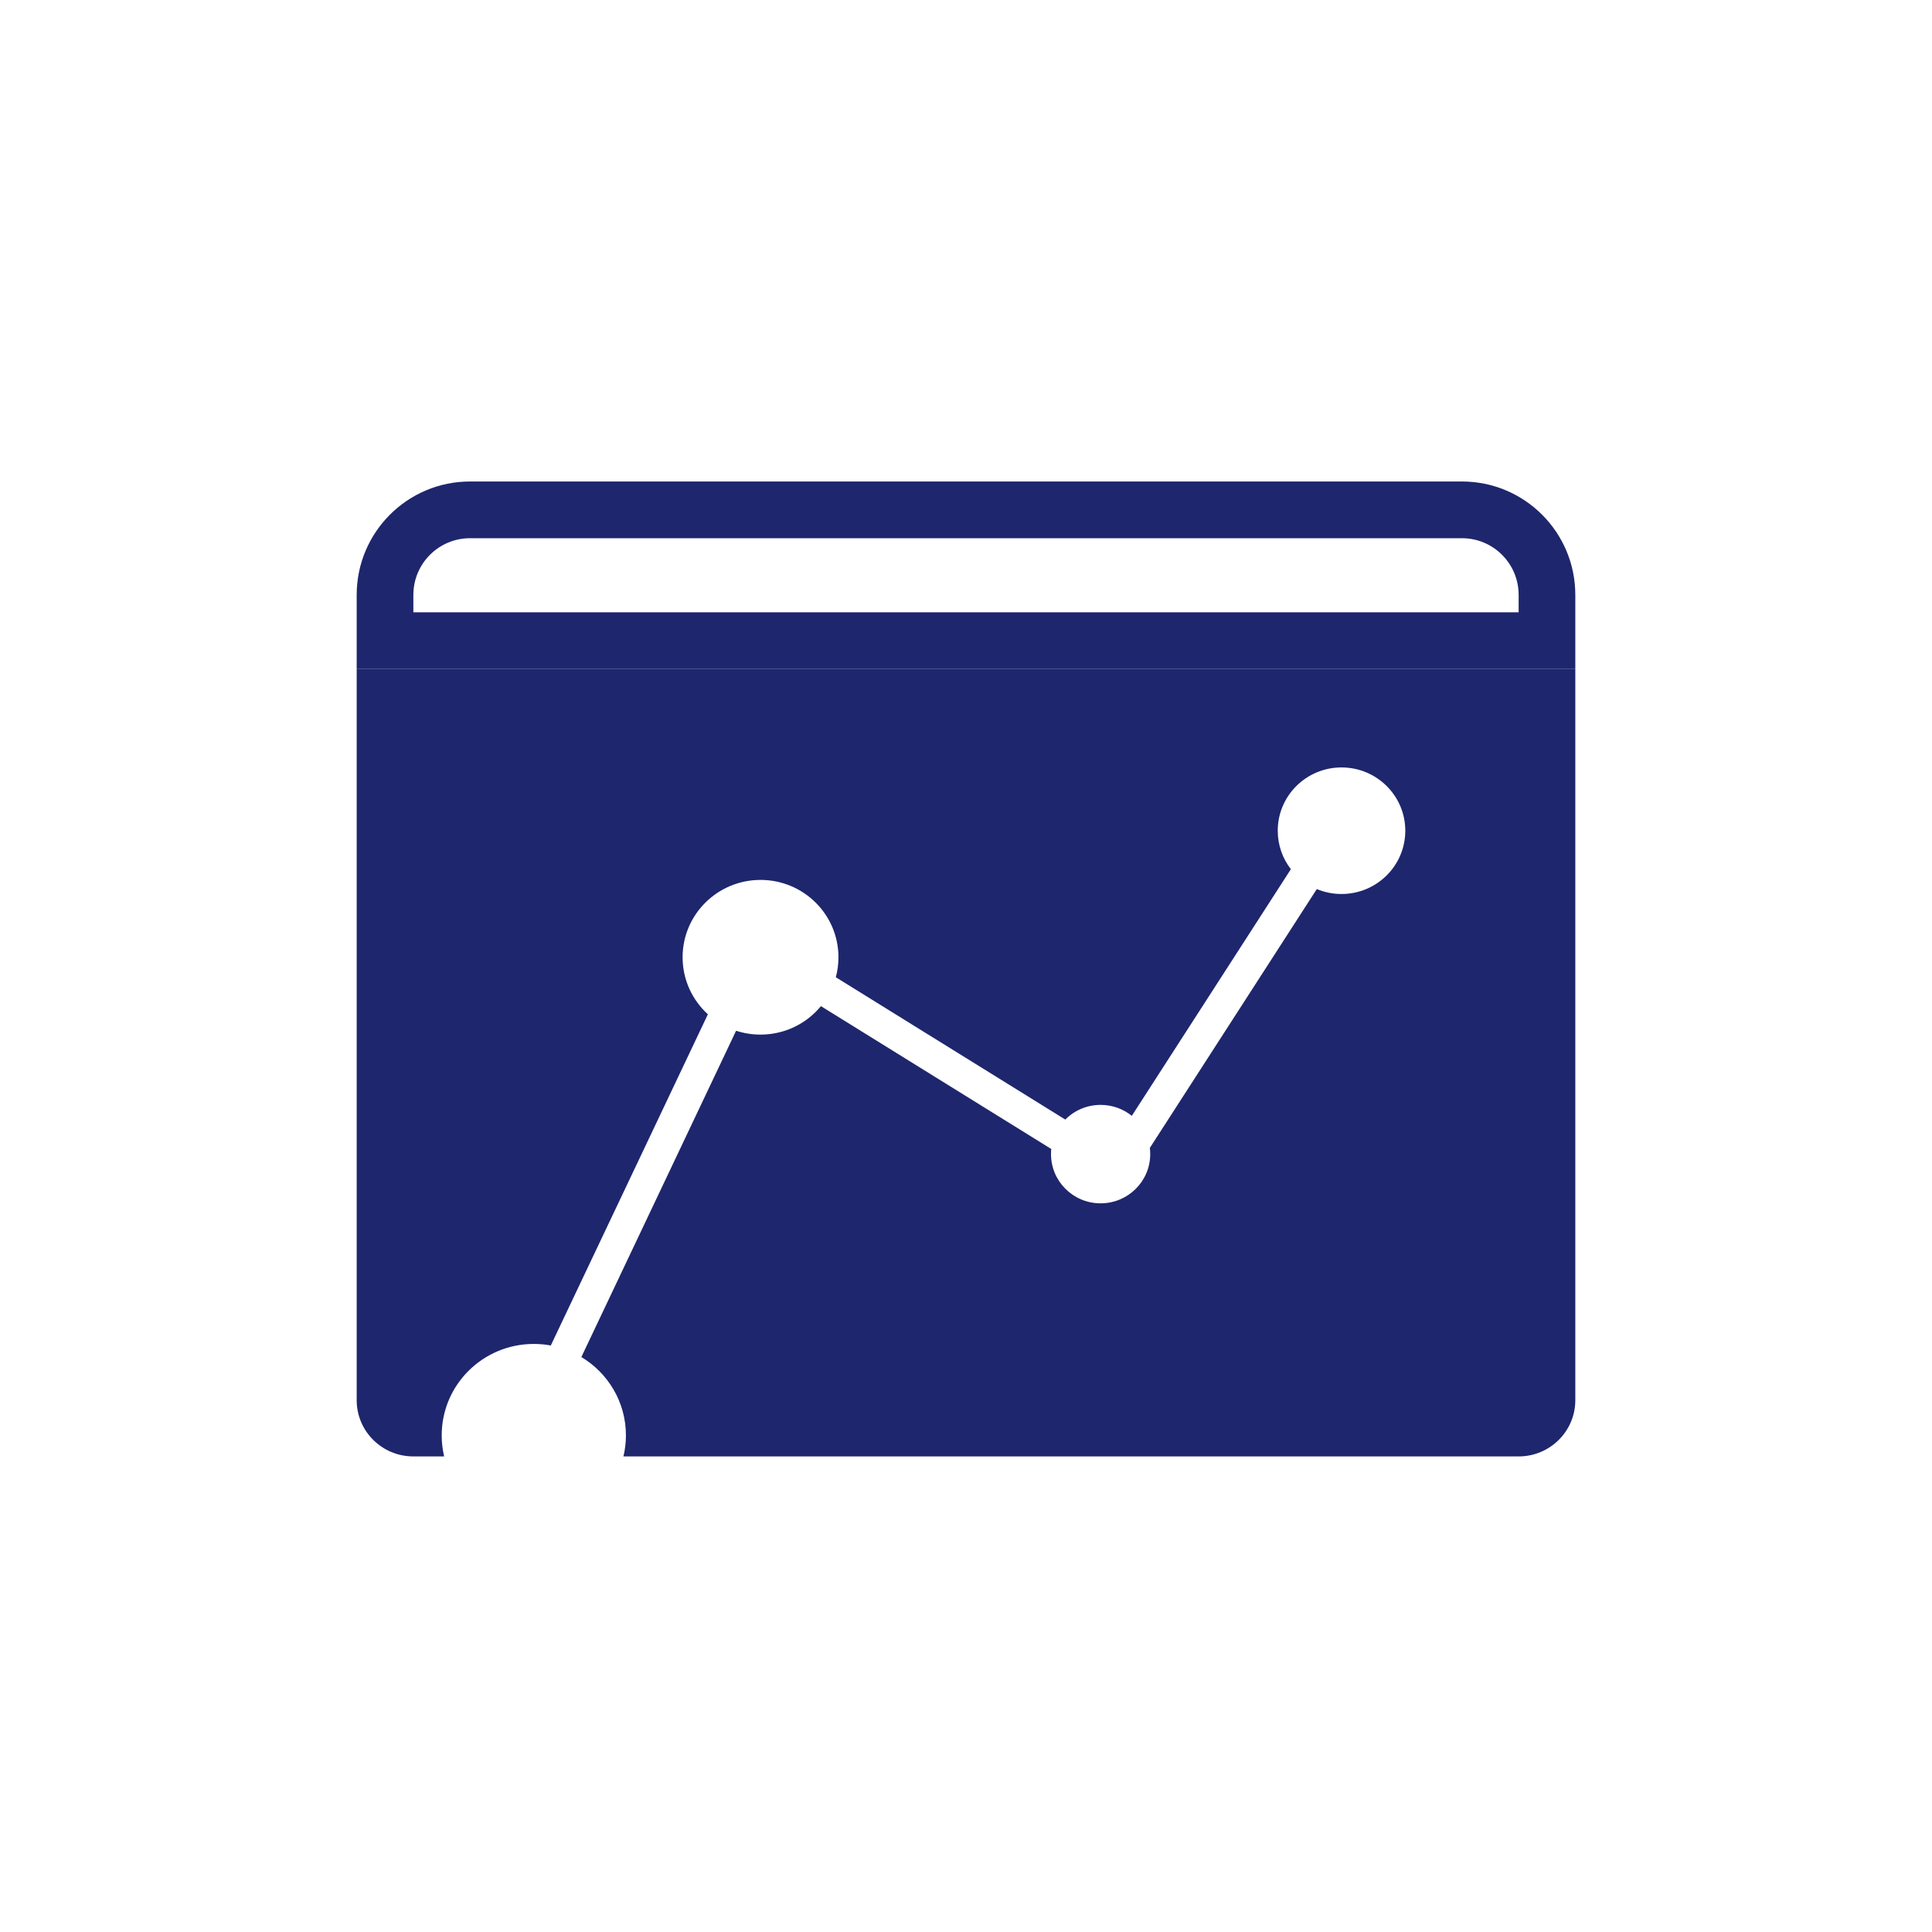
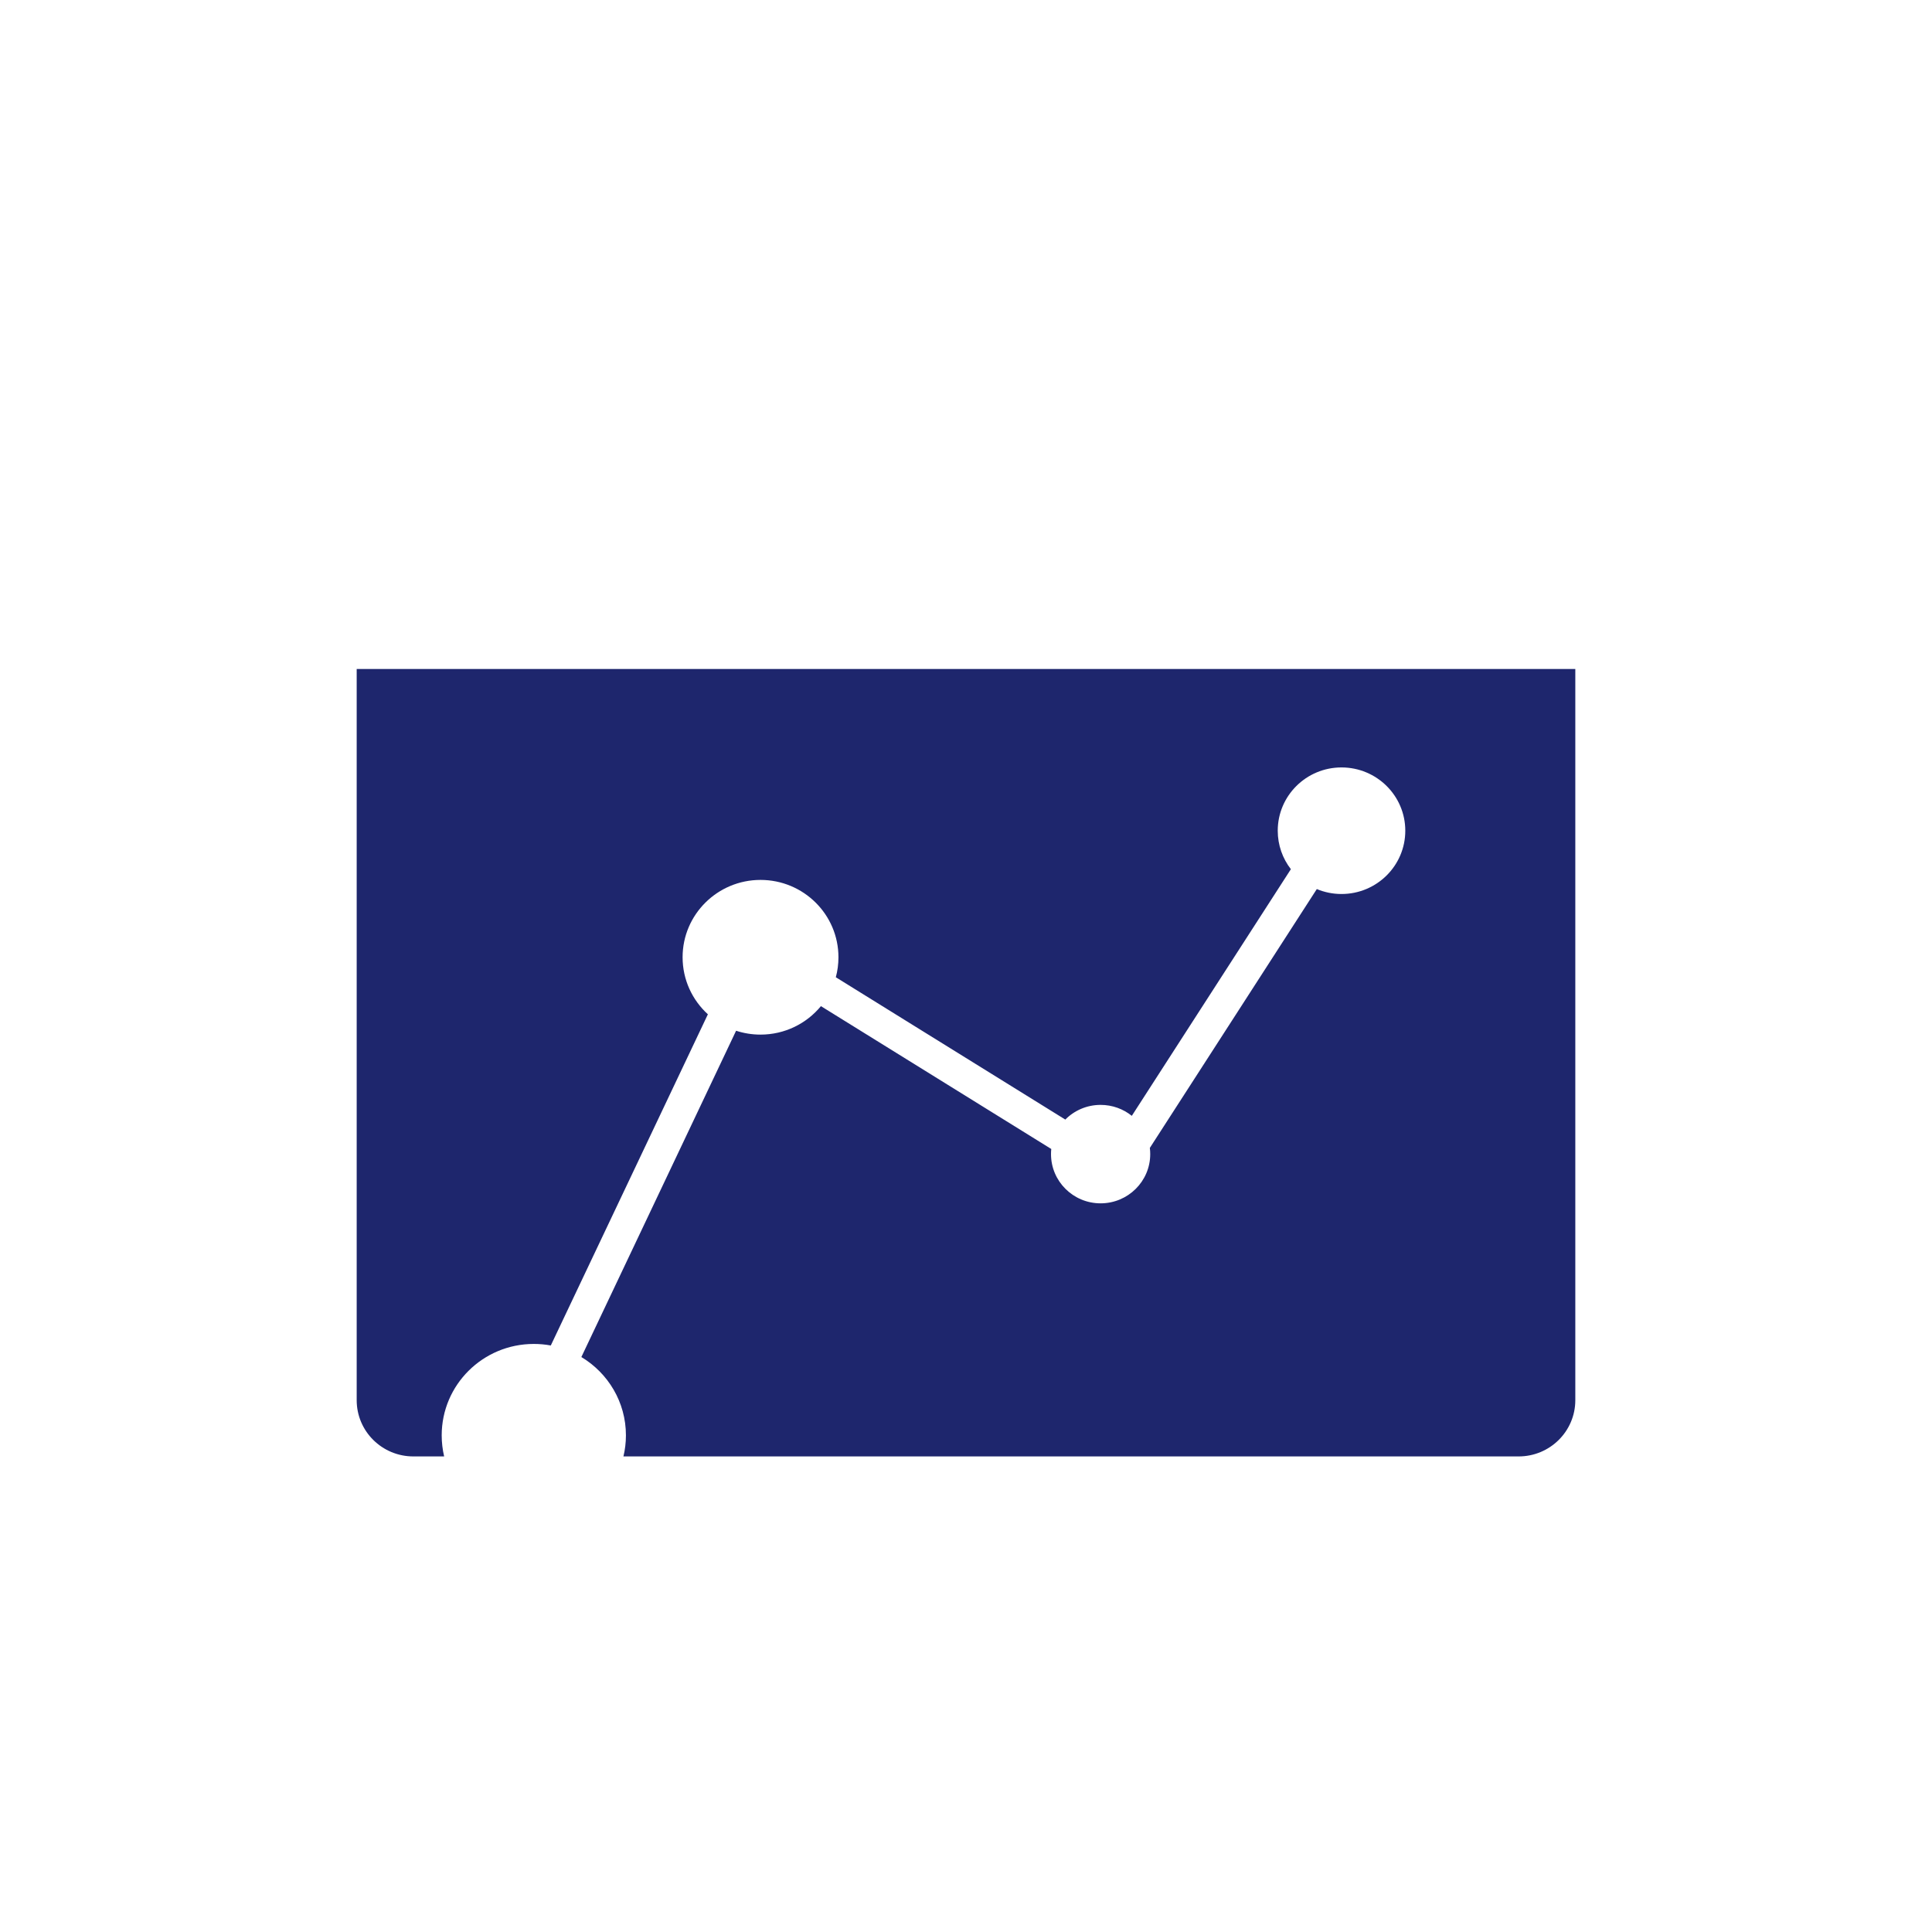
<svg xmlns="http://www.w3.org/2000/svg" width="45" height="45" viewBox="0 0 45 45" fill="none">
-   <path fill-rule="evenodd" clip-rule="evenodd" d="M34.052 12.536H10.948C10.219 12.536 9.628 13.127 9.628 13.856V14.262H35.372V13.856C35.372 13.127 34.781 12.536 34.052 12.536ZM10.948 11.215C9.49 11.215 8.308 12.398 8.308 13.856V15.582H36.692V13.856C36.692 12.398 35.51 11.215 34.052 11.215H10.948Z" fill="#1E266D" />
  <path fill-rule="evenodd" clip-rule="evenodd" d="M8.308 15.582H36.692V32.613C36.692 33.337 36.101 33.923 35.372 33.923H14.521C14.559 33.765 14.579 33.601 14.579 33.432C14.579 32.658 14.163 31.981 13.541 31.608L17.145 24.008C17.324 24.066 17.515 24.098 17.714 24.098C18.282 24.098 18.788 23.839 19.121 23.435L24.486 26.762C24.482 26.802 24.48 26.841 24.48 26.881C24.48 27.515 24.997 28.028 25.635 28.028C26.273 28.028 26.791 27.515 26.791 26.881C26.791 26.833 26.788 26.785 26.782 26.737L30.671 20.708C30.848 20.782 31.042 20.823 31.246 20.823C32.067 20.823 32.732 20.163 32.732 19.349C32.732 18.535 32.067 17.875 31.246 17.875C30.426 17.875 29.761 18.535 29.761 19.349C29.761 19.686 29.875 19.997 30.067 20.245L26.362 25.99C26.164 25.831 25.911 25.735 25.635 25.735C25.314 25.735 25.022 25.866 24.813 26.077L19.468 22.762C19.508 22.613 19.529 22.457 19.529 22.296C19.529 21.302 18.717 20.495 17.714 20.495C16.712 20.495 15.899 21.302 15.899 22.296C15.899 22.822 16.126 23.295 16.488 23.625L12.829 31.339C12.701 31.315 12.569 31.303 12.433 31.303C11.248 31.303 10.288 32.256 10.288 33.432C10.288 33.601 10.308 33.765 10.345 33.923H9.628C8.899 33.923 8.308 33.337 8.308 32.613V15.582Z" fill="#1E266D" />
</svg>